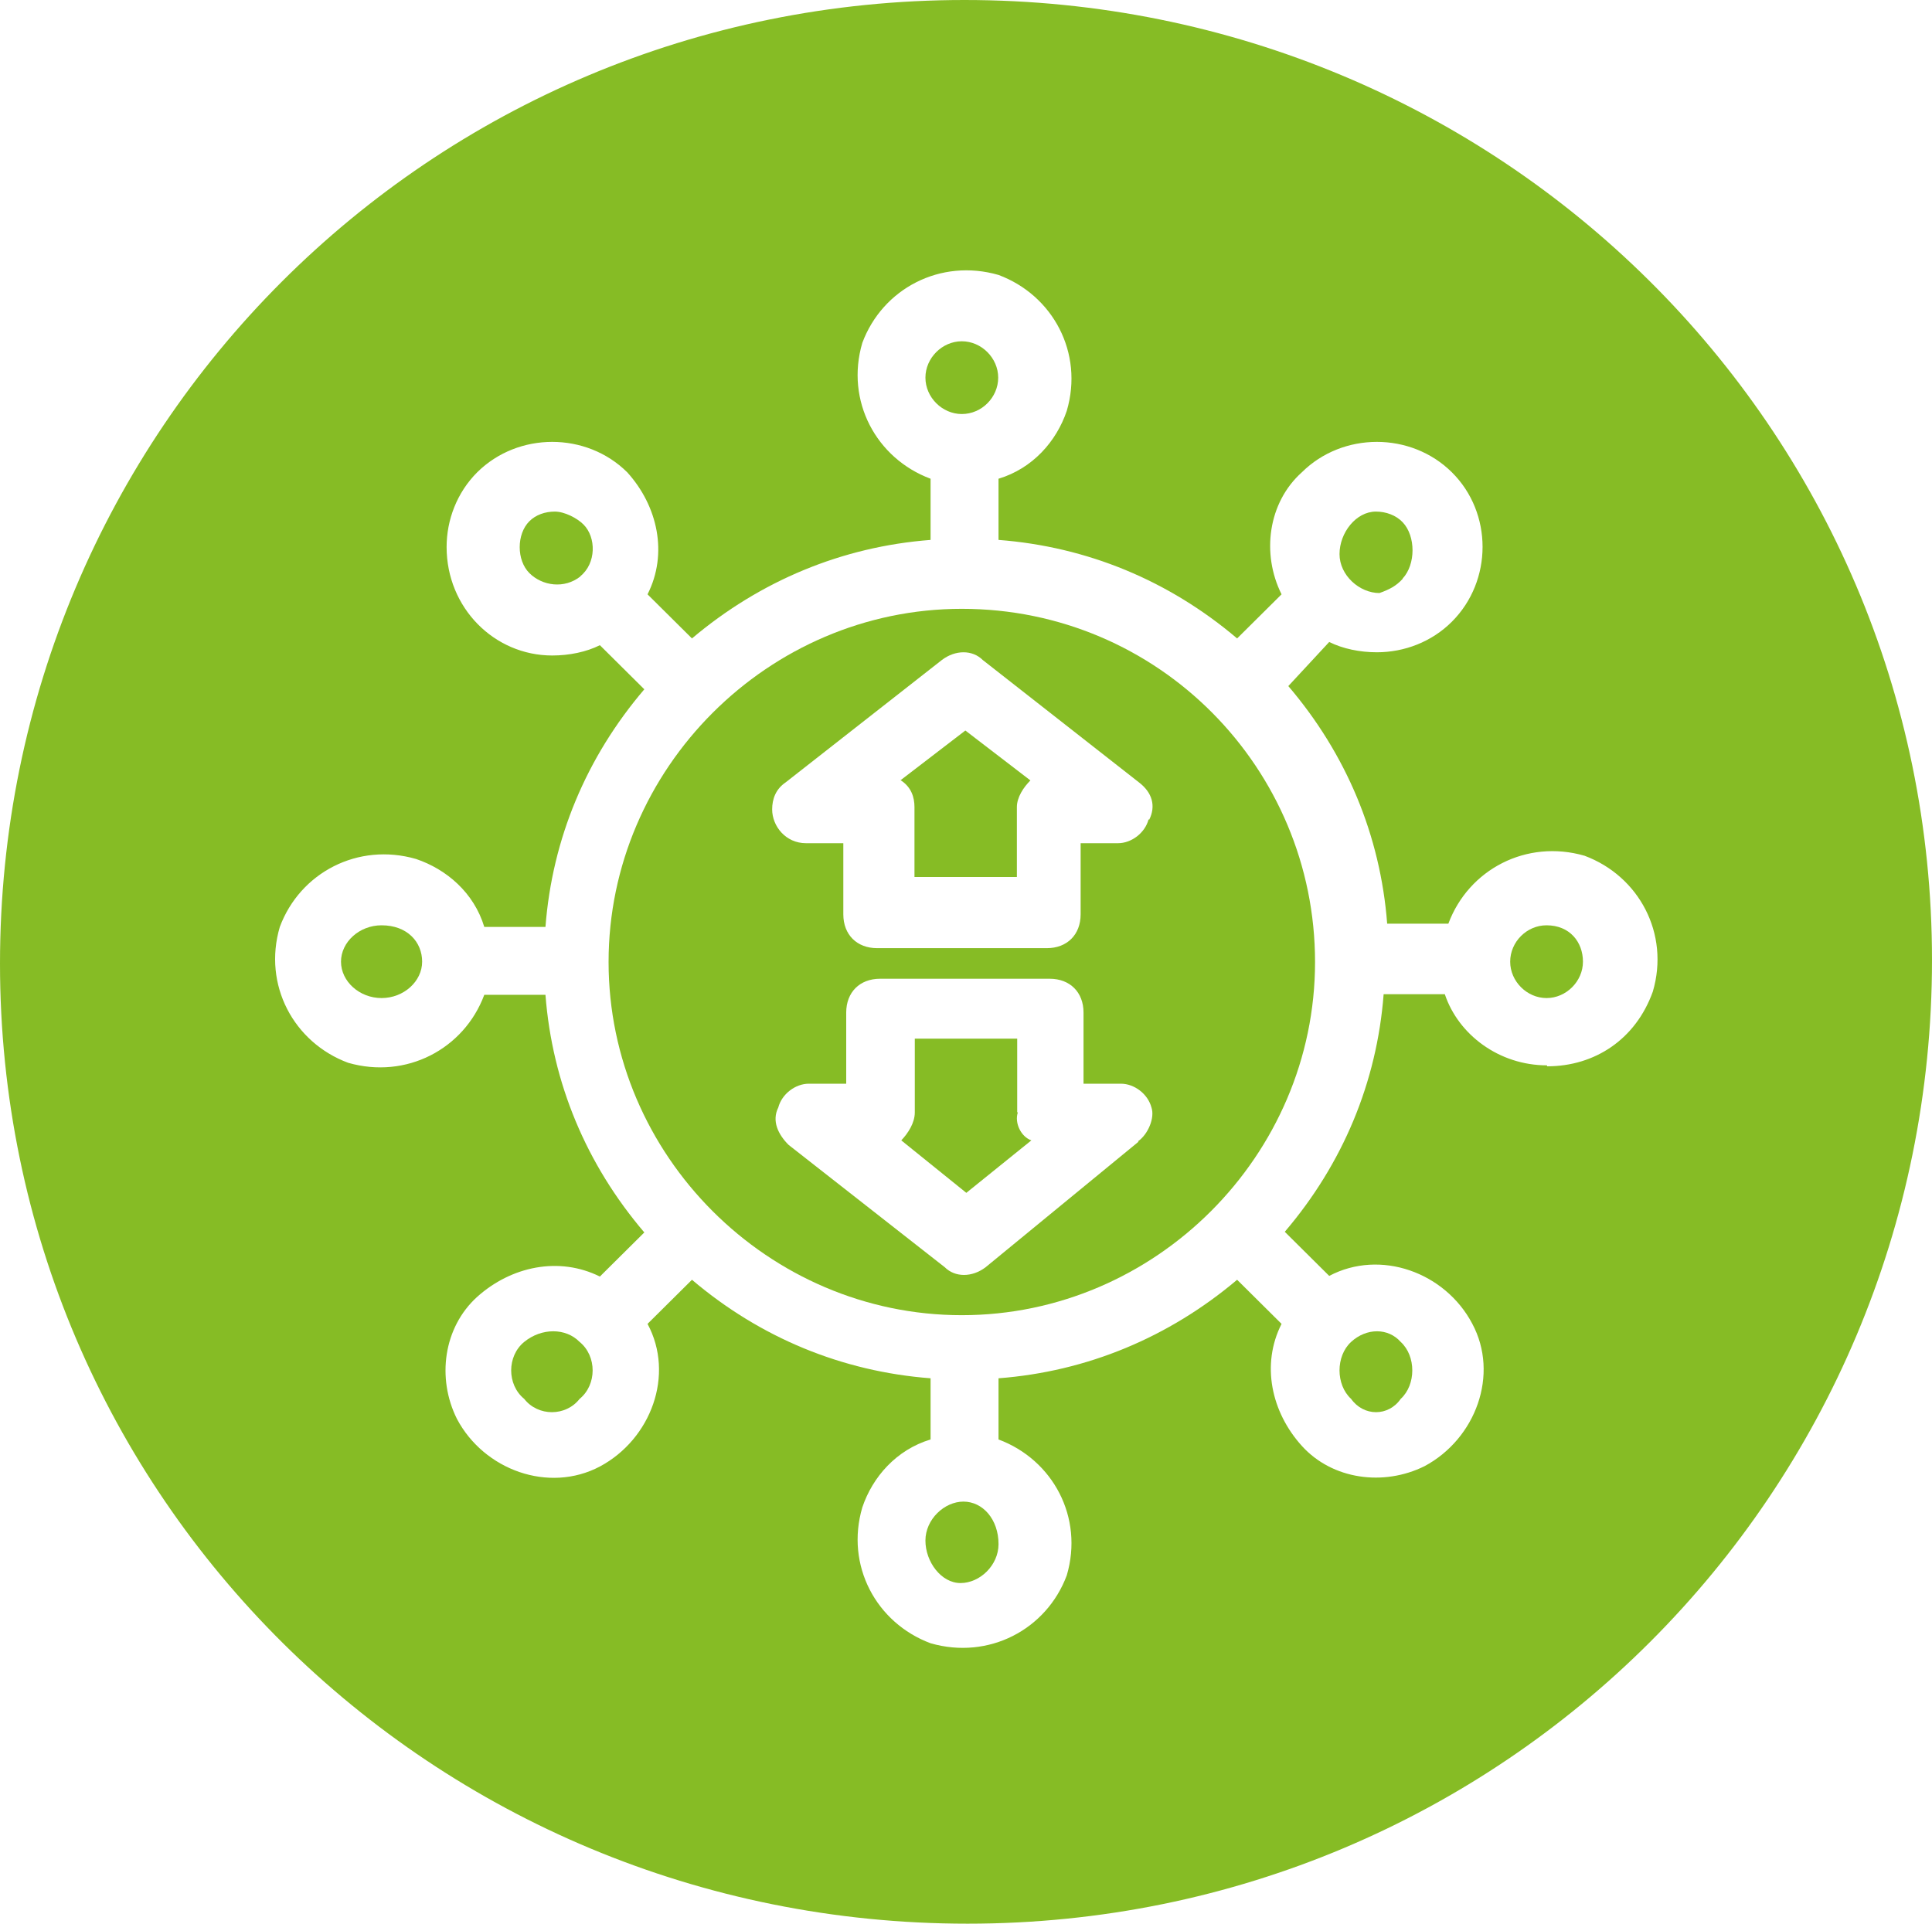
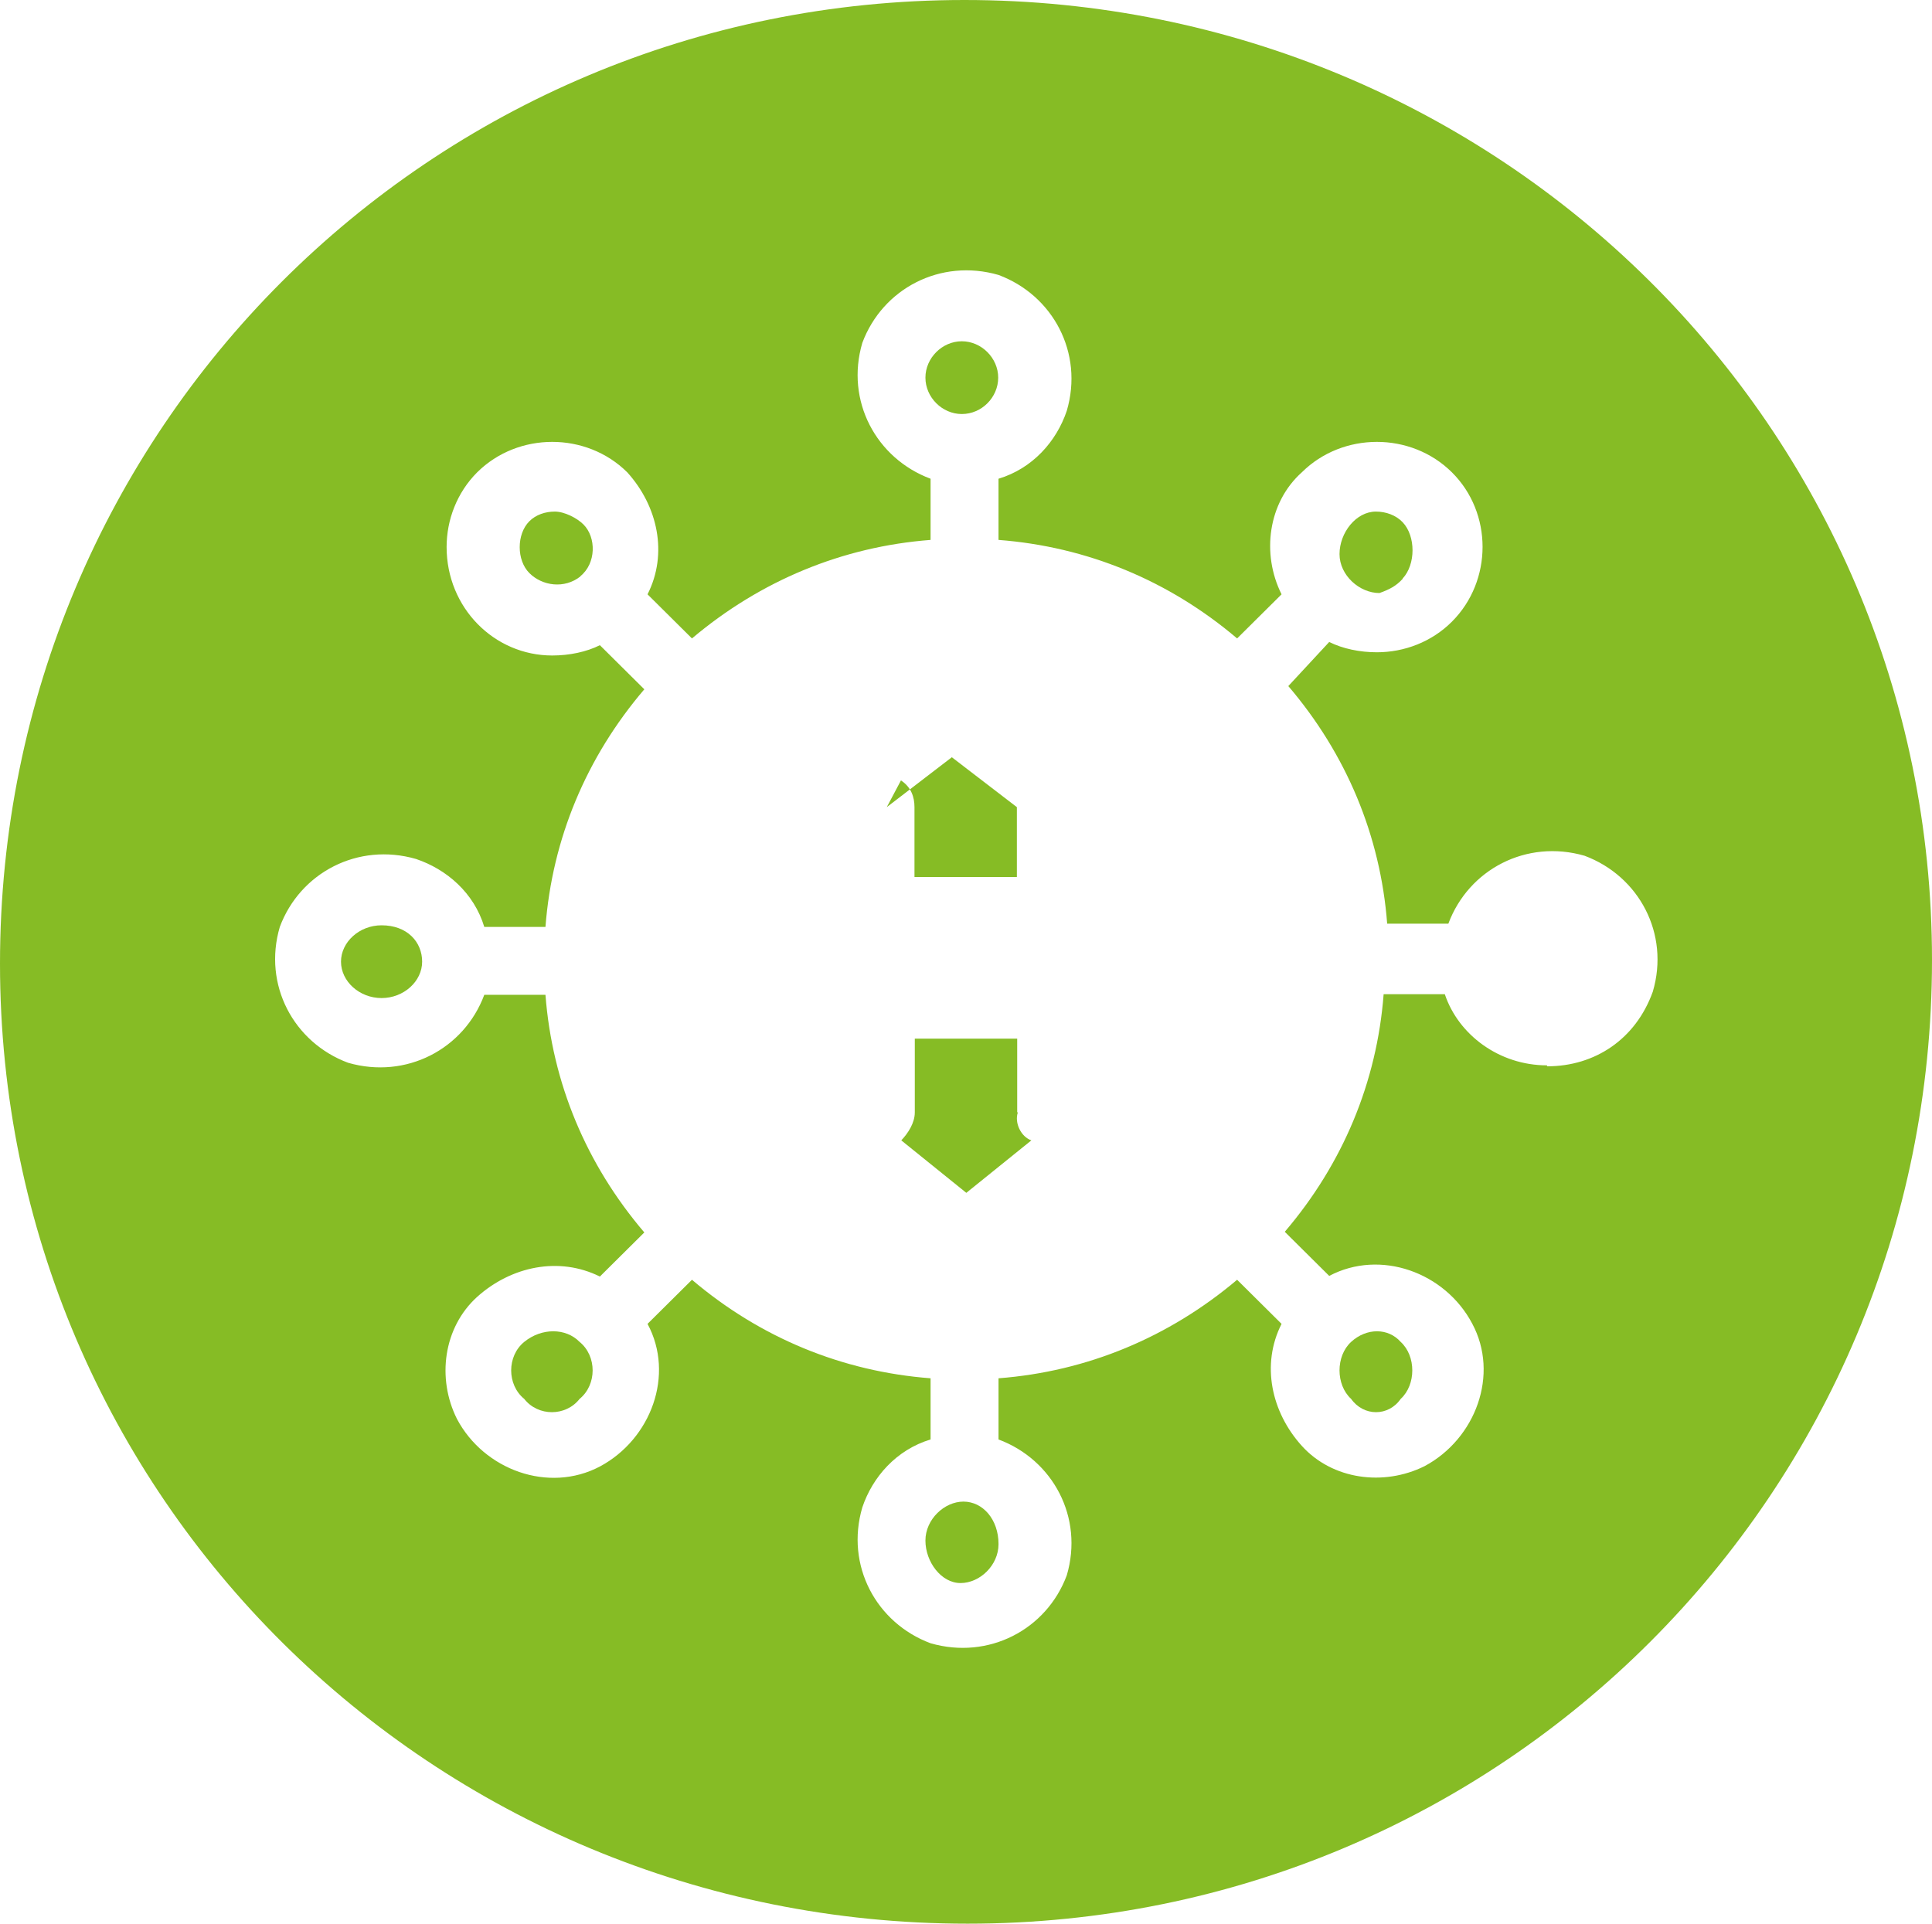
<svg xmlns="http://www.w3.org/2000/svg" id="svdwgbqryj-Layer_2" width="60" height="59.75" aria-labelledby="large-set-of-standard-content-and-analyses" data-name="Layer 2" viewBox="0 0 60 59.75">
  <defs>
    <style>.svdwgbqryj-cls-1{fill:#86bc25;fill-rule:evenodd;stroke-width:0}</style>
  </defs>
  <g id="svdwgbqryj-Layer_1-2" data-name="Layer 1">
    <path d="M11.85 28.74c-.69 0-1.26.52-1.26 1.13S11.16 31 11.85 31s1.26-.52 1.26-1.13-.46-1.13-1.26-1.13m18.07 17.9c-.59 0-1.18.55-1.18 1.21s.49 1.32 1.09 1.32 1.18-.55 1.18-1.21c0-.77-.49-1.32-1.09-1.32m1.67-12.09v-2.29h-3.18v2.29c0 .33-.21.65-.42.87l2.02 1.63 2.02-1.63c-.32-.11-.53-.54-.42-.87Zm10.37 7.13c-.48.44-.48 1.33 0 1.77.39.55 1.16.55 1.54 0 .48-.44.48-1.33 0-1.77-.39-.44-1.06-.44-1.54 0M18.02 17.9c.5-.4.5-1.21.1-1.61-.2-.2-.59-.4-.89-.4s-.59.1-.79.3c-.4.4-.4 1.21 0 1.61s1.09.5 1.59.1Zm25.54.07c.41-.44.41-1.32 0-1.75-.21-.22-.52-.33-.83-.33-.62 0-1.13.66-1.13 1.32s.62 1.21 1.24 1.21c.31-.11.52-.22.72-.44Zm-13.69-5.11c.62 0 1.13-.52 1.13-1.13s-.52-1.13-1.13-1.13-1.13.52-1.13 1.13.52 1.13 1.13 1.13M16.28 41.68c-.54.44-.54 1.33 0 1.77.43.55 1.29.55 1.72 0 .54-.44.54-1.33 0-1.77-.43-.44-1.18-.44-1.72 0" class="svdwgbqryj-cls-1" />
    <path d="M29.95 0C13.33 0 0 13.38 0 29.93s13.44 29.82 30.05 29.82S60 46.37 60 29.82 46.56 0 29.95 0m18.09 33.09c-1.48 0-2.75-.95-3.17-2.21h-1.9c-.21 2.74-1.27 5.27-3.07 7.38l1.38 1.37c1.59-.84 3.6-.11 4.44 1.48.85 1.58.11 3.58-1.48 4.43-1.27.63-2.86.42-3.81-.63s-1.27-2.53-.63-3.79l-1.38-1.37c-2.12 1.79-4.66 2.85-7.41 3.06v1.9c1.69.63 2.65 2.42 2.12 4.22-.63 1.69-2.43 2.63-4.23 2.11-1.69-.63-2.65-2.42-2.12-4.22.32-.95 1.06-1.79 2.12-2.11v-1.9c-2.75-.21-5.29-1.26-7.41-3.06l-1.38 1.37c.85 1.58.11 3.58-1.48 4.43-1.59.84-3.6.11-4.44-1.48-.63-1.26-.42-2.84.63-3.79 1.06-.95 2.54-1.26 3.81-.63l1.38-1.37c-1.8-2.11-2.86-4.64-3.07-7.38h-1.9c-.63 1.69-2.43 2.63-4.23 2.11-1.69-.63-2.65-2.42-2.12-4.22.63-1.69 2.43-2.63 4.23-2.11.95.32 1.8 1.05 2.12 2.11h1.9c.21-2.74 1.27-5.27 3.07-7.38l-1.38-1.37c-.42.21-.95.32-1.48.32-1.8 0-3.28-1.48-3.28-3.37 0-.84.32-1.69.95-2.32 1.27-1.26 3.39-1.26 4.66 0 .95 1.05 1.27 2.53.63 3.79l1.38 1.37c2.12-1.79 4.66-2.85 7.41-3.06v-1.9c-1.69-.63-2.65-2.42-2.12-4.22.63-1.69 2.43-2.63 4.23-2.11 1.69.63 2.65 2.42 2.12 4.22-.32.95-1.06 1.79-2.12 2.11v1.9c2.75.21 5.29 1.26 7.41 3.06l1.38-1.37c-.63-1.26-.42-2.85.63-3.79 1.27-1.26 3.39-1.26 4.66 0s1.27 3.37 0 4.64c-.63.63-1.48.95-2.33.95-.53 0-1.06-.11-1.48-.32l-1.27 1.37c1.8 2.11 2.86 4.64 3.07 7.38h1.9c.63-1.69 2.43-2.63 4.23-2.11 1.69.63 2.65 2.42 2.12 4.22-.53 1.48-1.8 2.32-3.28 2.32Z" class="svdwgbqryj-cls-1" />
-     <path d="M48.03 28.74c-.62 0-1.13.52-1.13 1.13S47.42 31 48.03 31s1.13-.52 1.13-1.13-.41-1.13-1.13-1.13m-18.16-9.83c-6.01 0-10.97 4.96-10.97 10.97s4.96 10.97 10.97 10.97 10.97-4.96 10.97-10.97-4.85-10.97-10.97-10.97m5.49 16.55-4.75 3.9c-.42.32-.95.32-1.27 0l-4.85-3.8c-.32-.32-.53-.74-.32-1.16.11-.42.53-.74.95-.74h1.16v-2.21c0-.63.42-1.05 1.05-1.05h5.27c.63 0 1.05.42 1.05 1.05v2.21h1.16c.42 0 .84.32.95.74.11.32-.11.84-.42 1.05Zm.31-10.01c-.11.42-.53.74-.95.74h-1.16v2.21c0 .63-.42 1.05-1.05 1.05h-5.27c-.63 0-1.05-.42-1.05-1.05v-2.21h-1.16c-.63 0-1.05-.53-1.05-1.05 0-.32.11-.63.42-.84l4.85-3.8c.42-.32.95-.32 1.27 0l4.85 3.8c.42.32.53.74.32 1.16Z" class="svdwgbqryj-cls-1" />
-     <path d="M27.98 24.24c.32.21.42.52.42.83v2.17h3.18v-2.17c0-.31.21-.62.42-.83l-2.02-1.55-2.02 1.55Z" class="svdwgbqryj-cls-1" />
+     <path d="M27.98 24.24c.32.21.42.52.42.83v2.17h3.18v-2.17l-2.02-1.55-2.02 1.55Z" class="svdwgbqryj-cls-1" />
  </g>
</svg>